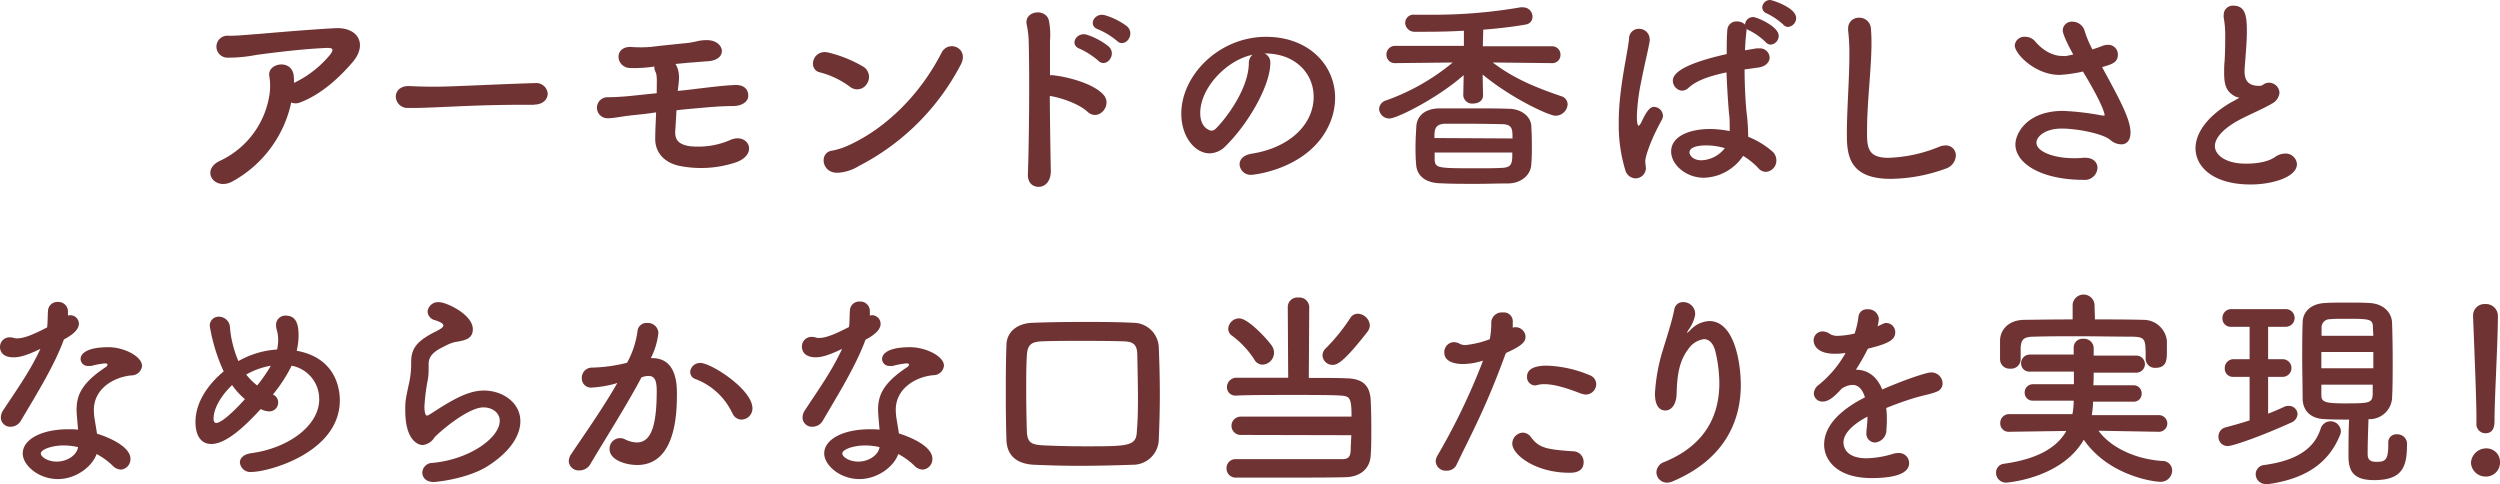
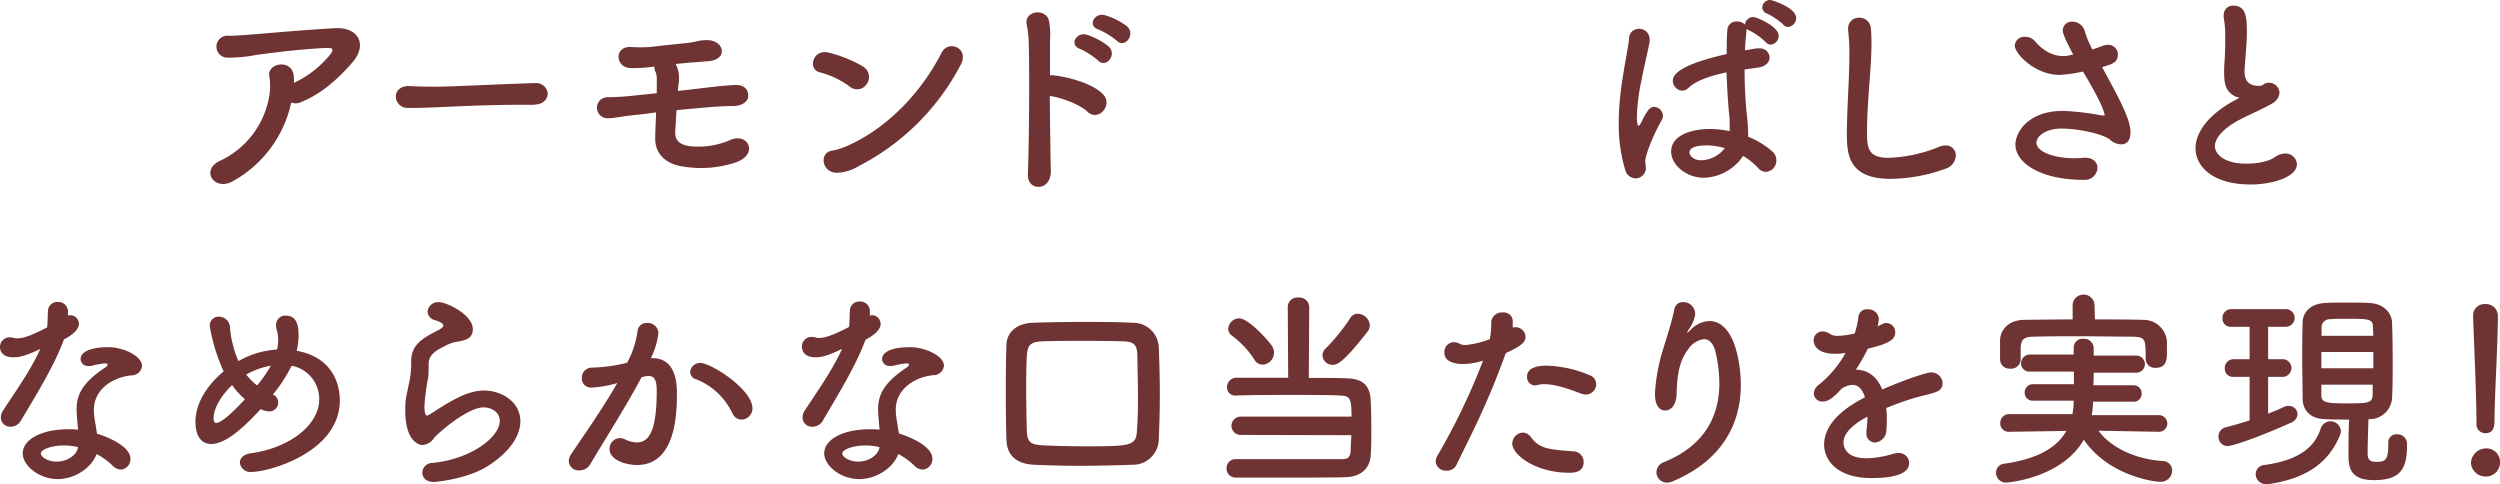
<svg xmlns="http://www.w3.org/2000/svg" viewBox="0 0 475.24 92.03">
  <defs>
    <style>.cls-1{fill:#6f3333;}</style>
  </defs>
  <g id="レイヤー_2" data-name="レイヤー 2">
    <g id="モジ">
      <path class="cls-1" d="M44.36,34.39c-3.48,2.08-6.32-1.92-2.68-3.76A16.61,16.61,0,0,0,51.2,18.16a11.1,11.1,0,0,0,0-3.64c-.48-2.48,4-3.36,4.6-.4a9.71,9.71,0,0,1,.08,1.64,20.1,20.1,0,0,0,6.84-5.32c.68-.92.8-1.4-.72-1.32-5,.2-11.48,1.08-13.28,1.32a27.67,27.67,0,0,1-5.48.52,2.09,2.09,0,1,1,.28-4.16c1.72,0,3.6-.2,5.28-.32s8.44-.76,14.88-1.12c4.48-.24,6.2,3.12,3.36,6.44-2.56,3-6,6.16-10,7.68a2.23,2.23,0,0,1-1.68,0A22.44,22.44,0,0,1,44.36,34.39Z" />
      <path class="cls-1" d="M101.56,19.92H99.48c-7.64,0-13.48.36-16.64.48-2.08.08-3.16.12-4,.12-.48,0-.84,0-1.28,0a2.21,2.21,0,0,1-2.32-2.16c0-1,.8-2,2.4-2h.24c1.48.08,3.24.12,4.84.12,3.28,0,11.84-.48,18.88-.68h.08a2.19,2.19,0,0,1,2.44,2c0,1-.84,2.08-2.56,2.08Z" />
      <path class="cls-1" d="M120.48,21.88c-2.64.28-3.68.6-5,.6a2,2,0,1,1,0-4c1.44,0,3.36-.12,5.12-.32l4.24-.44c0-2.28.12-3.36-.24-4.08a1.74,1.74,0,0,1-.2-1,24.13,24.13,0,0,1-4.76.28c-2.56-.2-3-4,.2-4a25.18,25.18,0,0,0,3.88,0c1.92-.24,4.68-.52,7.08-.76a17.56,17.56,0,0,0,1.88-.36,7.64,7.64,0,0,1,2-.16c3.08.2,3.72,3.72-.08,4-1.32.08-2.36.2-3.68.28l-2.52.24a2.16,2.16,0,0,1,.28.52c.68,1.6.32,3,.16,4.6,1.32-.12,2.64-.28,3.92-.44,2.44-.28,4.48-.56,6.92-.68,1.8-.08,2.6.88,2.56,2.08,0,1-1.08,1.88-2.8,1.92-2.44,0-4.48.2-6.76.4-1.36.12-2.76.24-4.08.4-.08,1.36-.16,2.8-.24,4-.08,1.64.68,2.52,2.76,2.83a15.28,15.28,0,0,0,7.64-1.15c3.36-1.56,5.56,2.55,1.24,4.19a21,21,0,0,1-10.32.8c-3.16-.48-5.24-2.48-5.12-5.47,0-1.56.12-3.24.16-4.8C123.16,21.6,121.72,21.76,120.48,21.88Z" />
      <path class="cls-1" d="M161.56,16.48a16.51,16.51,0,0,0-5.68-2.72c-2.4-.52-1.4-4.52,1.64-3.76a24.63,24.63,0,0,1,6.6,2.68,2.3,2.3,0,0,1,.68,3.24A2.16,2.16,0,0,1,161.56,16.48Zm1.72,15.07a8.59,8.59,0,0,1-3.84,1.28c-3.32.28-3.8-3.91-1.24-4.19a13.8,13.8,0,0,0,3.08-1C168.52,24.36,175,17.84,179,10c1.32-2.52,5.36-.84,3.6,2.36A45.06,45.06,0,0,1,163.28,31.55Z" />
      <path class="cls-1" d="M199.76,32.51c0,1.88-1,2.92-2.16,3s-2.28-.64-2.2-2.44c.24-6.51.32-19.11.16-24.91a18,18,0,0,0-.36-3.36c-.72-2.84,3.88-3.4,4.24-.64a14.08,14.08,0,0,1,.16,3.56c0,1.6,0,3.92,0,6.6a1.94,1.94,0,0,1,.68,0c2,.2,7.28,1.32,9.44,3.64,1.88,2-.88,5.24-3,3.28-1.56-1.48-5.12-2.72-7.16-3C199.6,23.44,199.68,29,199.76,32.51Zm5.52-23.23c-2.12-.76-.6-3.28,1.32-2.68a13.18,13.18,0,0,1,4.16,2.24c1.68,1.6-.56,4.2-2,2.68A14.82,14.82,0,0,0,205.28,9.28ZM208.8,5.6c-2.12-.68-.76-3.24,1.2-2.72A13.07,13.07,0,0,1,214.24,5c1.72,1.56-.44,4.24-1.92,2.76A14.22,14.22,0,0,0,208.8,5.6Z" />
-       <path class="cls-1" d="M249.72,18.4c0-4.44-3.48-8.24-9.28-8.24h-.08a1.81,1.81,0,0,1,1.12,1.68V12c0,4.2-4.12,11.48-8.52,15.79a4.34,4.34,0,0,1-3,1.36c-2.84,0-5.4-3.19-5.4-7.55,0-7.24,7.12-14.6,16.12-14.6,8.08,0,13.12,5.36,13.12,11.6a12.26,12.26,0,0,1-.88,4.52c-3.52,8.87-14.4,10.11-15,10.11a2.1,2.1,0,0,1-2.28-2c0-.88.68-1.72,2.2-2C245.16,28.12,249.72,23.64,249.72,18.4Zm-11.56-8c-5,1-10,6.32-10,11.08,0,3,2,3.36,2.12,3.36a1.06,1.06,0,0,0,.76-.32c1.2-1.08,6.2-7,6.36-12.4A2.07,2.07,0,0,1,238.16,10.36Z" />
-       <path class="cls-1" d="M295,12l-11.24-.12c4.16,3.16,8.36,4.8,13,6.4A1.64,1.64,0,0,1,298,19.84,2.32,2.32,0,0,1,295.68,22c-1.2,0-8.4-3.32-13.84-7.84l.08,4v0c0,1-.92,1.52-1.88,1.52a1.69,1.69,0,0,1-1.88-1.52v0l.08-3.88c-4.92,4.36-12.68,8.24-14.08,8.24a1.93,1.93,0,0,1-2-1.8,1.79,1.79,0,0,1,1.36-1.64,41.41,41.41,0,0,0,12.64-7.2L265.24,12h0a1.58,1.58,0,0,1-1.68-1.64,1.62,1.62,0,0,1,1.72-1.64l13,0,0-2.88c-2.68.16-5.28.2-7.48.2H269a1.77,1.77,0,0,1-1.88-1.68,1.57,1.57,0,0,1,1.76-1.56h.08c1,0,2,0,3,0A96.75,96.75,0,0,0,289,1.4a2,2,0,0,1,.48,0,1.77,1.77,0,0,1,1.84,1.76,1.45,1.45,0,0,1-1.16,1.48c-2.16.4-5.12.76-8.2,1l-.08,3.16,13.12,0a1.57,1.57,0,0,1,1.64,1.64A1.54,1.54,0,0,1,295,12ZM286.8,34.87c-2,0-4.08.08-6.2.08-2.4,0-4.8,0-7-.12-2.8-.12-4.28-1.56-4.4-3.56-.08-.92-.12-2-.12-3.07,0-1.4.08-2.88.16-4.2.08-1.6,1.24-3.32,4.32-3.4,1.76,0,3.76,0,5.8,0,2.52,0,5.16,0,7.6.08s4,1.6,4.12,3.12c.08,1.2.12,2.52.12,3.84s0,2.55-.12,3.67C291,33.11,289.36,34.79,286.8,34.87ZM272.72,29c0,.52,0,1,0,1.39.12,1.6.64,1.6,8.2,1.6,1.56,0,3.16,0,4.64-.08,1.92-.08,1.92-1,1.92-2.91Zm14.8-2.68c0-1.76,0-2.68-2-2.72s-4.52-.08-6.84-.08c-1.4,0-2.8,0-4,0-2,.08-2,1.24-2,2.72Z" />
      <path class="cls-1" d="M310.92,33.91a2.12,2.12,0,0,1-2-1.72,29.14,29.14,0,0,1-1.2-8.71,44.34,44.34,0,0,1,.28-5.2c.48-4.48,1.4-8.44,1.68-10.92a1.83,1.83,0,0,1,1.84-1.88,2,2,0,0,1,2.08,2c0,.08,0,.2,0,.32-.28,1.72-1,4.52-1.56,7.44a39,39,0,0,0-.88,6.88c0,1.48.24,1.8.32,1.8s.32-.24.56-.72c1.12-2.44,1.76-2.88,2.4-2.88A1.75,1.75,0,0,1,316.12,22a1.65,1.65,0,0,1-.2.76c-2.12,3.8-3.16,7-3.16,7.87,0,.48.12,1,.12,1.44A2,2,0,0,1,310.92,33.91ZM332,5.84c-.12,1.16-.24,2.4-.28,3.72l2.16-.36a2.46,2.46,0,0,1,.52,0,1.83,1.83,0,0,1,2,1.72c0,.84-.68,1.72-2.16,1.92l-2.6.36c0,3,.16,5.88.36,8a41.42,41.42,0,0,1,.32,4.44V26a16.09,16.09,0,0,1,4.6,2.79,2.26,2.26,0,0,1,.76,1.64,2.14,2.14,0,0,1-2,2.24,1.93,1.93,0,0,1-1.44-.72,13.57,13.57,0,0,0-2.88-2.32,9.25,9.25,0,0,1-7.48,4.16c-3.28,0-6.2-2.4-6.2-5,0-3,3.72-4.27,7.4-4.27a20,20,0,0,1,3.72.4,10.11,10.11,0,0,0,0-1.12c0-.68,0-1.4-.12-2.24-.16-1.72-.36-4.68-.48-7.8-4.16.88-6.08,1.88-7.2,2.92a1.9,1.9,0,0,1-1.28.56A1.93,1.93,0,0,1,318,15.36c0-.88.56-2.92,10.24-5.08,0-1.68,0-3.28.12-4.56a1.71,1.71,0,0,1,1.84-1.64,2.08,2.08,0,0,1,1.52.6,1.54,1.54,0,0,1,1.56-1.44c.64,0,4.84,1.76,4.84,3.56a1.66,1.66,0,0,1-1.48,1.68,1.25,1.25,0,0,1-1-.48,12.3,12.3,0,0,0-3.08-2.2,1.64,1.64,0,0,1-.52-.32Zm-7.56,21.8c-3.12,0-3.28,1-3.28,1.36s.52,1.47,2.28,1.47a5.88,5.88,0,0,0,4.44-2.31A12.65,12.65,0,0,0,324.48,27.64ZM339,4.68a13,13,0,0,0-3.12-2.12A1.25,1.25,0,0,1,335,1.4,1.48,1.48,0,0,1,336.52,0c.28,0,4.92,1.4,4.92,3.44a1.7,1.7,0,0,1-1.52,1.68A1.18,1.18,0,0,1,339,4.68Z" />
      <path class="cls-1" d="M359.4,34c-8,0-8.32-4.64-8.32-8.59,0-4.56.48-10.36.48-15.08a37.84,37.84,0,0,0-.24-4.56c0-.12,0-.28,0-.4a2,2,0,0,1,2.08-2,2.17,2.17,0,0,1,2.24,1.92q.12,1.32.12,2.88c0,4.92-.84,11.2-.84,16.56C354.88,28,355,30,359,30a27.57,27.57,0,0,0,9.56-2.07,3.2,3.2,0,0,1,1.24-.28,1.88,1.88,0,0,1,2,1.91,2.75,2.75,0,0,1-2,2.52A31.17,31.17,0,0,1,359.4,34Z" />
      <path class="cls-1" d="M394.12,10.36c-1.8-3.24-2-4.32-2-4.52A1.71,1.71,0,0,1,394,4.12,2.44,2.44,0,0,1,396.32,6a19.79,19.79,0,0,0,1.44,3.4c.6-.2,1.2-.4,1.8-.64a3.34,3.34,0,0,1,1.16-.24,1.82,1.82,0,0,1,1.88,1.84c0,1.52-1.08,1.84-3,2.4C403,19,405,22.68,405,25.2c0,1.6-.8,2.24-1.76,2.24a3.23,3.23,0,0,1-2.08-.84c-1.48-1.24-6.4-2.16-9.24-2.16-3.2,0-4.8,1.56-4.8,2.68,0,1.76,3.44,2.95,7,2.95.64,0,1.28,0,1.92-.08h.36c1.56,0,2.32.92,2.32,1.92a2.39,2.39,0,0,1-2.6,2.28c-8.16,0-13-3.16-13-6.75,0-2,2.12-6.36,9.08-6.36a50.82,50.82,0,0,1,7.4.88c.16,0,.28,0,.36,0s.12,0,.12-.08-.08-1.6-4.12-8.28a27.27,27.27,0,0,1-4.44.64c-4.64,0-8.52-4-8.52-5.6A1.8,1.8,0,0,1,385,7a2.44,2.44,0,0,1,1.88.88c2,2.32,4,2.76,5.16,2.76a4.36,4.36,0,0,0,.76,0Z" />
      <path class="cls-1" d="M424.88,18.32c-1.72-.92-2.08-2.24-2.08-4.48,0-.64,0-1.36.08-2.16C423,9.84,423,8.4,423,7.2a18.53,18.53,0,0,0-.28-3.84,2.46,2.46,0,0,1,0-.52,1.72,1.72,0,0,1,1.84-1.76c2.44,0,2.56,2.32,2.56,5,0,1.12-.08,2.52-.24,4.52-.08,1.24-.2,2.24-.2,3,0,2.48,1.64,2.72,2.84,2.72.6,0,.68-.32,1.16-.48a1.81,1.81,0,0,1,.64-.12,2,2,0,0,1,2,1.92,2.6,2.6,0,0,1-1.48,2.08c-1.36.84-4.56,2.2-6.4,3.2-3,1.68-4.4,3.4-4.4,4.87s1.76,3.32,5.88,3.32c.64,0,3.8,0,5.56-1.27a3.44,3.44,0,0,1,1.88-.65,2.16,2.16,0,0,1,2.28,2c0,2.48-4.68,3.88-8.8,3.88-7.24,0-10.48-3.44-10.48-6.88,0-2.87,2.2-6.15,7-8.87.08,0,1-.56,1.36-.76A2.76,2.76,0,0,1,424.88,18.32Z" />
      <path class="cls-1" d="M12.12,64.6C10.32,69.52,6.92,75,4,79.92a2.25,2.25,0,0,1-2,1.2A1.77,1.77,0,0,1,.16,79.4,2.47,2.47,0,0,1,.6,78c2.88-4.36,5.12-7.48,7.08-11.68-2.32,1.12-3.8,1.6-5,1.6C0,68,0,66.16,0,66a1.82,1.82,0,0,1,1.84-1.88,3,3,0,0,1,.8.12,1.87,1.87,0,0,0,.68.08c1.44,0,3.52-1,5.64-2.08.12-1,.08-1.88.16-3.08A1.77,1.77,0,0,1,11,57.4a1.82,1.82,0,0,1,1.92,1.72V60a1.7,1.7,0,0,1,.44-.08A1.64,1.64,0,0,1,15,61.52c0,1.36-1.72,2.4-2.84,3ZM11,91.07c-3.64,0-6.68-2.6-6.68-4.88,0-2.63,3.52-4.59,8.68-4.59.6,0,1.24,0,1.84.08-.28-3.2-.28-3.36-.28-3.8,0-2.6.84-5,5.52-8.08a.71.71,0,0,0,.36-.48c0-.24-.36-.24-.52-.24a14.47,14.47,0,0,0-2.56.48,2.46,2.46,0,0,1-.52,0,1.36,1.36,0,0,1-1.52-1.32c0-1,1.16-2.24,5.32-2.24C23.52,66,27,67.72,27,69.56a2,2,0,0,1-2,1.8c-3.2.28-7.16,2.4-7.16,6.6a12.06,12.06,0,0,0,.2,2c.12.8.28,1.64.4,2.48,2.48.76,6.36,2.52,6.36,4.79A2,2,0,0,1,23,89.27a2.35,2.35,0,0,1-1.64-.8,13.17,13.17,0,0,0-3-2.16C17.52,88.71,14.44,91.07,11,91.07Zm1.12-6.39c-2.36,0-4.36.8-4.36,1.51s1.4,1.56,3,1.56c2,0,3.84-1.2,4.08-2.75A11.68,11.68,0,0,0,12.08,84.68Z" />
      <path class="cls-1" d="M51.88,75a1.61,1.61,0,0,1,1,1.48,1.67,1.67,0,0,1-1.76,1.72,3.56,3.56,0,0,1-1.56-.44c-3.32,3.64-6.72,6.64-9.4,6.64-1.88,0-3-1.48-3-4.2,0-3.6,2.24-7,5.36-9.6A33.72,33.72,0,0,1,39.88,62a1.68,1.68,0,0,1,1.72-1.8,2.12,2.12,0,0,1,2.12,2,17.09,17.09,0,0,0,.52,3.2,19.24,19.24,0,0,0,1.08,3.24,17,17,0,0,1,7.36-2.2,8.94,8.94,0,0,0,.2-1.84,7,7,0,0,0-.24-1.8,3.06,3.06,0,0,1-.16-1A1.74,1.74,0,0,1,54.32,60c2,0,2.44,1.68,2.44,3.76a12.67,12.67,0,0,1-.36,2.92c8,1.44,8.2,8.16,8.2,9.4,0,10-13.64,13.63-16.72,13.63a2,2,0,0,1-2.28-1.8c0-.76.64-1.56,2.16-1.76,7.28-1,12.92-5.35,12.92-10.23a6.43,6.43,0,0,0-5.24-6.4A28.89,28.89,0,0,1,51.88,75Zm-7.76-1.8c-2,1.92-3.52,4.36-3.52,6.36,0,.4.08.84.52.84.24,0,1.44-.12,5.44-4.52A14.21,14.21,0,0,1,44.12,73.2Zm2.68-2a12.79,12.79,0,0,0,2.08,2.08,26.49,26.49,0,0,0,2.6-3.76,14.31,14.31,0,0,0-4.6,1.64Z" />
      <path class="cls-1" d="M82.48,91.63c-1.52,0-2.2-.88-2.2-1.8A1.92,1.92,0,0,1,82.12,88C89.2,87.39,95,83.24,95,80c0-1.68-1.6-2.56-3.08-2.56-3.08,0-8.76,5-9.36,5.76a3,3,0,0,1-2.2,1.4c-.88,0-3.32-.88-3.32-6.56,0-1.76,0-1.88.72-5.2a17.19,17.19,0,0,0,.4-3.36v-.68c0-2.6,1.2-3.92,4-5.44,1-.52,2.12-1,2.12-1.48,0-.32-.44-.64-1.52-1a1.8,1.8,0,0,1-1.48-1.64,2,2,0,0,1,2.16-1.8c1.44,0,6.44,2.36,6.44,5.12,0,1.88-1.48,2.16-3.48,2.48a8.11,8.11,0,0,0-1.92.8c-2.52,1.16-3,2.2-3,3.44,0,.2,0,.44,0,.68v.44a12.09,12.09,0,0,1-.12,1.6,37.39,37.39,0,0,0-.68,5.28c0,.12,0,1.72.48,1.72a.92.92,0,0,0,.36-.12c.8-.48,2.32-1.52,4.08-2.52C88,75,90,74.24,92,74.24c3.48,0,6.92,2.24,6.92,5.84,0,2.56-1.76,5.63-6,8.39C88.92,91.11,82.64,91.63,82.48,91.63Z" />
      <path class="cls-1" d="M117,72.92a22,22,0,0,1-4.52.76,1.74,1.74,0,0,1-1.88-1.8,1.93,1.93,0,0,1,2-2,29.94,29.94,0,0,0,6.6-.92,17,17,0,0,0,2-6.12A1.69,1.69,0,0,1,123,61.4a2,2,0,0,1,2.16,1.84,13.68,13.68,0,0,1-1.44,4.84H124c4.56,0,4.68,4.92,4.68,6.76,0,3.56-.16,13.55-7.56,13.55-2.28,0-5.24-1-5.24-3a2,2,0,0,1,2.92-1.88,5.37,5.37,0,0,0,2.24.6c2.6,0,3.8-2.8,3.8-9.8,0-1.64-.24-2.84-1.52-2.84a2.47,2.47,0,0,0-.72.08c-.16,0-.4.12-.64.16-3,5.64-7.2,12.2-9.76,16.55a2.37,2.37,0,0,1-2.08,1.16,1.87,1.87,0,0,1-2-1.72,2.45,2.45,0,0,1,.48-1.4c1.76-2.67,5.92-8.51,8.76-13.51Zm22.16,5.52a12.72,12.72,0,0,0-6.88-6.36,1.45,1.45,0,0,1-1.08-1.36A1.87,1.87,0,0,1,133.16,69c2,0,9.88,5,9.88,8.64a2.13,2.13,0,0,1-2.12,2.12A1.86,1.86,0,0,1,139.2,78.44Z" />
      <path class="cls-1" d="M164.52,64.6c-1.8,4.92-5.2,10.4-8.08,15.32a2.25,2.25,0,0,1-2,1.2,1.77,1.77,0,0,1-1.88-1.72A2.47,2.47,0,0,1,153,78c2.88-4.36,5.12-7.48,7.08-11.68-2.32,1.12-3.8,1.6-5,1.6-2.64,0-2.64-1.8-2.64-2a1.82,1.82,0,0,1,1.84-1.88,3,3,0,0,1,.8.12,1.87,1.87,0,0,0,.68.08c1.44,0,3.52-1,5.64-2.08.12-1,.08-1.88.16-3.08a1.77,1.77,0,0,1,1.88-1.76,1.82,1.82,0,0,1,1.92,1.72V60a1.7,1.7,0,0,1,.44-.08,1.64,1.64,0,0,1,1.6,1.64c0,1.36-1.72,2.4-2.84,3Zm-1.16,26.47c-3.64,0-6.68-2.6-6.68-4.88,0-2.63,3.52-4.59,8.68-4.59.6,0,1.24,0,1.84.08-.28-3.2-.28-3.36-.28-3.8,0-2.6.84-5,5.52-8.08a.71.71,0,0,0,.36-.48c0-.24-.36-.24-.52-.24a14.47,14.47,0,0,0-2.56.48,2.46,2.46,0,0,1-.52,0,1.36,1.36,0,0,1-1.52-1.32c0-1,1.16-2.24,5.32-2.24,2.92,0,6.44,1.68,6.44,3.52a2,2,0,0,1-2,1.8c-3.2.28-7.16,2.4-7.16,6.6a12.06,12.06,0,0,0,.2,2c.12.8.28,1.64.4,2.48,2.48.76,6.36,2.52,6.36,4.79a2,2,0,0,1-1.84,2.08,2.35,2.35,0,0,1-1.64-.8,13.17,13.17,0,0,0-3-2.16C169.92,88.71,166.84,91.07,163.36,91.07Zm1.12-6.39c-2.36,0-4.36.8-4.36,1.51s1.4,1.56,3,1.56c2,0,3.84-1.2,4.08-2.75A11.68,11.68,0,0,0,164.48,84.68Z" />
      <path class="cls-1" d="M215.32,88.35c-3.48.12-6.88.2-10.24.2-2.88,0-5.68-.08-8.48-.2-3.44-.16-5.2-1.84-5.28-4.75q-.12-4-.12-8.28c0-3.16,0-6.4.12-9.68,0-2.48,2-4.2,5-4.28,3.16-.12,6.44-.16,9.76-.16,3,0,6.16,0,9.36.16a4.86,4.86,0,0,1,4.84,4.6c.12,2.92.2,6,.2,9s-.08,5.88-.2,8.52A4.91,4.91,0,0,1,215.32,88.35Zm1-12.39c0-3-.08-5.84-.12-8.36,0-2.28-.88-2.68-2.84-2.72-2.68-.08-5.36-.08-7.92-.08s-5,0-7.24.08-2.88.68-3,2.72-.12,4.28-.12,6.36q0,4,.12,8c.08,2.27.92,2.6,3.36,2.71s4.92.17,7.56.17c8.56,0,9.92,0,10-3C216.28,80,216.32,78,216.32,76Z" />
      <path class="cls-1" d="M235.84,82.68a1.74,1.74,0,1,1,0-3.48h21.08c0-3.56-.32-3.88-2-4s-5.32-.12-9-.12c-4.28,0-8.72,0-10.88.12h-.08a1.59,1.59,0,0,1-1.72-1.64A1.81,1.81,0,0,1,235,71.8c1.92,0,5.84,0,9.88,0l-.08-13.48a1.81,1.81,0,0,1,2-1.76,1.88,1.88,0,0,1,2.08,1.76l-.08,13.52c3.08,0,5.84,0,7.28.08,3.08.08,4.32,1.48,4.48,4.08.08,1.52.12,3.52.12,5.56,0,1.8,0,3.63-.12,5.07-.16,2.44-1.92,4-4.72,4.08-2.44.08-7.24.08-11.76.08-3.68,0-7.2,0-9.12,0A1.72,1.72,0,0,1,233.16,89a1.69,1.69,0,0,1,1.76-1.72h0c2.2,0,6.32,0,10.32,0s7.92,0,9.76,0c1,0,1.68-.12,1.76-1.64,0-.8.08-1.83.12-2.91Zm2.56-14.4a17.38,17.38,0,0,0-4.16-4.44,1.6,1.6,0,0,1-.76-1.32,2.1,2.1,0,0,1,2.08-2c1.84,0,5.8,4.48,6.28,5.32A2.28,2.28,0,0,1,240,69.32,1.83,1.83,0,0,1,238.4,68.28Zm14.92,1.08a1.9,1.9,0,0,1-1.92-1.8,1.87,1.87,0,0,1,.68-1.4,35.71,35.71,0,0,0,4.56-5.64,1.67,1.67,0,0,1,1.48-.88,2.38,2.38,0,0,1,2.28,2.2A2.11,2.11,0,0,1,260,63C255.28,69.08,254.12,69.36,253.32,69.36Z" />
      <path class="cls-1" d="M286.16,67.36c-3.72,10.24-6.64,15.44-9.28,21A2,2,0,0,1,275,89.47a1.9,1.9,0,0,1-2.08-1.72,2.19,2.19,0,0,1,.32-1.12,123,123,0,0,0,8.68-18.07l-.44.12a12.35,12.35,0,0,1-3.4.52c-.4,0-3.52,0-3.52-2.16a1.89,1.89,0,0,1,1.76-2,2.46,2.46,0,0,1,1.2.32,2.21,2.21,0,0,0,1,.24,17.84,17.84,0,0,0,4.68-1.12,15.11,15.11,0,0,0,.28-3.2,2,2,0,0,1,2.2-1.88,1.7,1.7,0,0,1,1.88,1.44,3.66,3.66,0,0,1,0,.68,5.1,5.1,0,0,1,0,.76,2,2,0,0,1,.52-.08A1.9,1.9,0,0,1,290,64c0,1-.72,1.76-3.68,3.08Zm12.2,22.51c-6.56,0-10.88-3.48-10.88-5.52a2.11,2.11,0,0,1,2-2.11,1.94,1.94,0,0,1,1.56.88c1.52,2,2.8,2.32,8,2.67a2,2,0,0,1,2,2C301.08,89.87,299,89.87,298.36,89.87Zm2.32-15c-1.88-.72-4.8-1.84-7.08-1.84a4.88,4.88,0,0,0-1.36.16,2.06,2.06,0,0,1-.44.08,1.57,1.57,0,0,1-1.52-1.64c0-.64.2-2.12,3.76-2.12a22.72,22.72,0,0,1,8.12,1.8A1.86,1.86,0,0,1,303.44,73a2,2,0,0,1-1.92,2A2.09,2.09,0,0,1,300.68,74.84Z" />
      <path class="cls-1" d="M316.88,91.75a2,2,0,0,1-2-2,2.13,2.13,0,0,1,1.48-1.92c8.2-3.35,10.48-9.31,10.48-15a26.35,26.35,0,0,0-.68-5.72c-.4-1.88-1.28-2.64-2.24-2.64a4.27,4.27,0,0,0-3,1.92c-1.72,2.24-2.12,5-2.2,8.52-.08,2.16-1.12,3.12-2.12,3.12-2,0-2-2.64-2-3.2a34.36,34.36,0,0,1,1.6-8.6c.6-2,1.6-5,2.08-7.4a1.62,1.62,0,0,1,1.68-1.4,2.24,2.24,0,0,1,2.28,2.08c0,.12,0,.24,0,.36a6.94,6.94,0,0,1-1.24,2.8c-.28.44-.32.6-.28.6s.32-.24.6-.52a5.3,5.3,0,0,1,3.6-1.72c4.8,0,6,8,6,12.16,0,6.68-2.92,14-12.76,18.23A2.92,2.92,0,0,1,316.88,91.75Z" />
      <path class="cls-1" d="M358.68,79.48a21.35,21.35,0,0,1-.08,2.2,2.38,2.38,0,0,1-2.16,2.44,1.67,1.67,0,0,1-1.64-1.88v-.36A21.77,21.77,0,0,0,355,79.2c-.84.44-4.56,2.4-4.56,4.92,0,.67.32,3,4.4,3a18.58,18.58,0,0,0,5-.84,3.23,3.23,0,0,1,1-.16A1.93,1.93,0,0,1,362.92,88c0,.84-.32,2.88-7.16,2.88-6.56,0-9-3.44-9-6.35,0-4.88,5.68-7.92,7.76-9-.48-1.56-1.28-2.36-2.36-2.36a3.94,3.94,0,0,0-2.08.72c-1.68,1.88-2.68,2.44-3.56,2.44a1.6,1.6,0,0,1-1.72-1.52,2.18,2.18,0,0,1,.92-1.64,20.87,20.87,0,0,0,5.12-6.08,11.73,11.73,0,0,1-2,.16c-4,0-4.08-2.24-4.08-2.56A1.7,1.7,0,0,1,346.48,63a2.54,2.54,0,0,1,1.44.52,2.71,2.71,0,0,0,1.48.32,15.45,15.45,0,0,0,3.16-.44,15.4,15.4,0,0,0,.72-3.16A1.57,1.57,0,0,1,355,58.8a2,2,0,0,1,2.16,1.76,7.63,7.63,0,0,1-.24,1.48c1.2-.6,1.36-.64,1.64-.64a1.74,1.74,0,0,1,1.72,1.76c0,1.32-1,2.12-5.2,3.12a43,43,0,0,1-2.28,4c2.2,0,4,1.24,5,3.76,5-2.16,8.56-3.24,9.24-3.24a2.13,2.13,0,0,1,2.24,2.08,1.65,1.65,0,0,1-1.08,1.56c-1.24.52-2.56.68-4.64,1.32-1.68.52-3.4,1.16-5,1.8A14.79,14.79,0,0,1,358.68,79.48Z" />
      <path class="cls-1" d="M410.32,82.08l-11.4-.2c2,2.8,6.4,5.35,12.12,5.75a1.81,1.81,0,0,1,1.88,1.8,2.17,2.17,0,0,1-2.24,2.16c-1.32,0-9.88-1.2-14.56-8-4.24,7.39-14.64,8.15-14.68,8.15a1.88,1.88,0,0,1-2-1.92A1.68,1.68,0,0,1,381,88.15c6.48-.92,10.08-3.15,11.8-6.23l-10.88.16h0a1.58,1.58,0,0,1-1.68-1.64,1.68,1.68,0,0,1,1.72-1.72l12,0a13.55,13.55,0,0,0,.24-2.56l-7.68,0a1.5,1.5,0,0,1-1.64-1.52,1.56,1.56,0,0,1,1.64-1.6l7.72,0c0-.8,0-1.6,0-2.4l-8.32,0a1.56,1.56,0,0,1-1.72-1.56,1.65,1.65,0,0,1,1.72-1.68l8.28,0c0-.52,0-1,0-1.56V66A1.67,1.67,0,0,1,396,64.4a1.85,1.85,0,0,1,2,1.6c0,.52,0,1,0,1.6l8.12,0a1.62,1.62,0,1,1,0,3.24l-8.12,0c0,.8,0,1.64-.08,2.4l7.64,0a1.51,1.51,0,0,1,1.56,1.56,1.49,1.49,0,0,1-1.56,1.56l-7.68,0a17.38,17.38,0,0,1-.24,2.56l12.56,0A1.62,1.62,0,0,1,412,80.44a1.59,1.59,0,0,1-1.64,1.64ZM398.24,60.72c3.12,0,6.2,0,9.24.08a4.47,4.47,0,0,1,4.44,4c0,.6,0,1.32,0,2,0,1.44,0,3.12-2.12,3.12a1.75,1.75,0,0,1-1.92-1.68V68.2c0-3.76,0-4.12-2.52-4.2-3.16,0-6.84-.08-10.4-.08-2.92,0-5.76,0-8.2.08-2.2,0-2.52.6-2.64,2.08v2.28a1.81,1.81,0,0,1-2,1.72,1.79,1.79,0,0,1-1.92-1.8c0-.52,0-1.12,0-1.72s0-1.28,0-1.92c.08-1.88,1.52-3.8,4.6-3.84s6.12-.08,9.2-.08V57.88a2.09,2.09,0,0,1,4.16,0Z" />
      <path class="cls-1" d="M427.64,71.64h-3.08a1.54,1.54,0,0,1-1.64-1.6,1.67,1.67,0,0,1,1.64-1.76h3.08V62.12h-3.52a1.54,1.54,0,0,1-1.64-1.6,1.67,1.67,0,0,1,1.64-1.76h10.4a1.68,1.68,0,0,1,0,3.36h-3.36v6.16h2.76a1.68,1.68,0,0,1,0,3.36h-2.76v7c1-.4,2.08-.84,3-1.28a1.92,1.92,0,0,1,.92-.2,1.64,1.64,0,0,1,1.68,1.56,1.89,1.89,0,0,1-1.28,1.64c-5.64,2.56-11,4.43-12,4.43A1.73,1.73,0,0,1,421.72,83a1.77,1.77,0,0,1,1.36-1.76q2.28-.6,4.56-1.32ZM431.4,92a2.46,2.46,0,0,1-.52,0,1.88,1.88,0,0,1-2.08-1.84,1.76,1.76,0,0,1,1.6-1.76c6.24-.84,9.52-3.16,10.72-6.83A2,2,0,0,1,443,80.08,2,2,0,0,1,445,82a2.37,2.37,0,0,1-.16.68C442.84,87.59,438.92,90.87,431.4,92ZM454,84.16a1.52,1.52,0,0,1,1.64-1.6,1.82,1.82,0,0,1,1.92,2c0,4.35-1,6.71-6.28,6.71-4.16,0-4.84-2-4.84-4.6,0-2.32,0-4.71.12-6.91-1.64,0-3.28,0-4.6-.08-2.8-.08-4.2-1.68-4.24-3.88,0-2.44-.08-5.12-.08-7.8,0-2.2,0-4.44.08-6.64,0-1.8,1.24-3.6,4.28-3.76,1.16-.08,2.68-.08,4.16-.08s3,0,4.24.08c2.68.12,4.24,1.8,4.32,3.72.08,2.32.12,4.76.12,7.24s0,4.88-.12,7.2a4.29,4.29,0,0,1-4.4,3.92h-.08c-.08,2.44-.16,4.71-.16,6.59,0,1,.36,1.52,1.6,1.52,1.6,0,2.32-.16,2.32-3.15v-.44Zm-2.92-21.92c0-1.6-.6-1.64-5.08-1.64-1.2,0-2.36,0-3.08.08a1.55,1.55,0,0,0-1.6,1.6l0,1.56h9.84Zm.08,4.68h-9.88V70h9.88Zm-9.88,6.2c0,.64,0,1.28,0,1.92,0,1.28.44,1.64,4.28,1.64,4.64,0,5.4,0,5.48-1.68,0-.64,0-1.24,0-1.88Z" />
      <path class="cls-1" d="M472.48,90.59A2.77,2.77,0,0,1,469.72,88a2.89,2.89,0,0,1,2.76-2.76A2.58,2.58,0,0,1,475.24,88,2.66,2.66,0,0,1,472.48,90.59Zm-1.72-10.15V79.6c0-3.88-.4-13.2-.64-19.48V60a2.17,2.17,0,0,1,2.32-2.2,2.26,2.26,0,0,1,2.4,2.32c0,4.72-.64,15.72-.64,19.6,0,1,0,2.64-1.76,2.64a1.72,1.72,0,0,1-1.68-1.88Z" />
    </g>
  </g>
</svg>